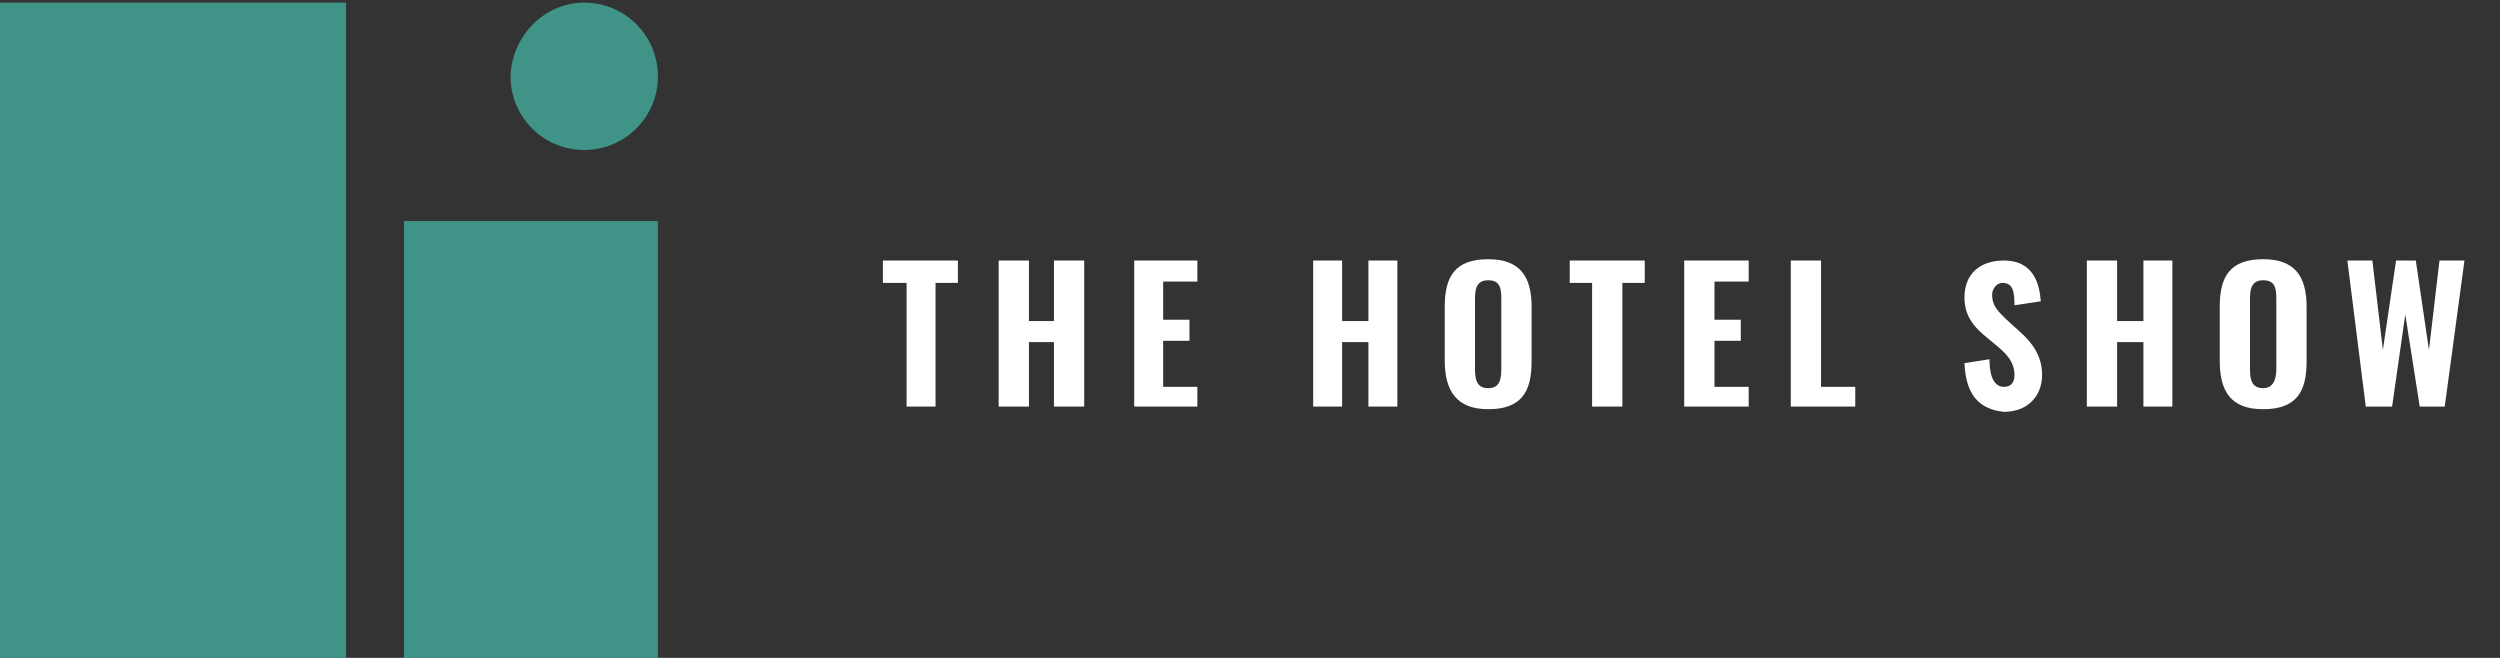
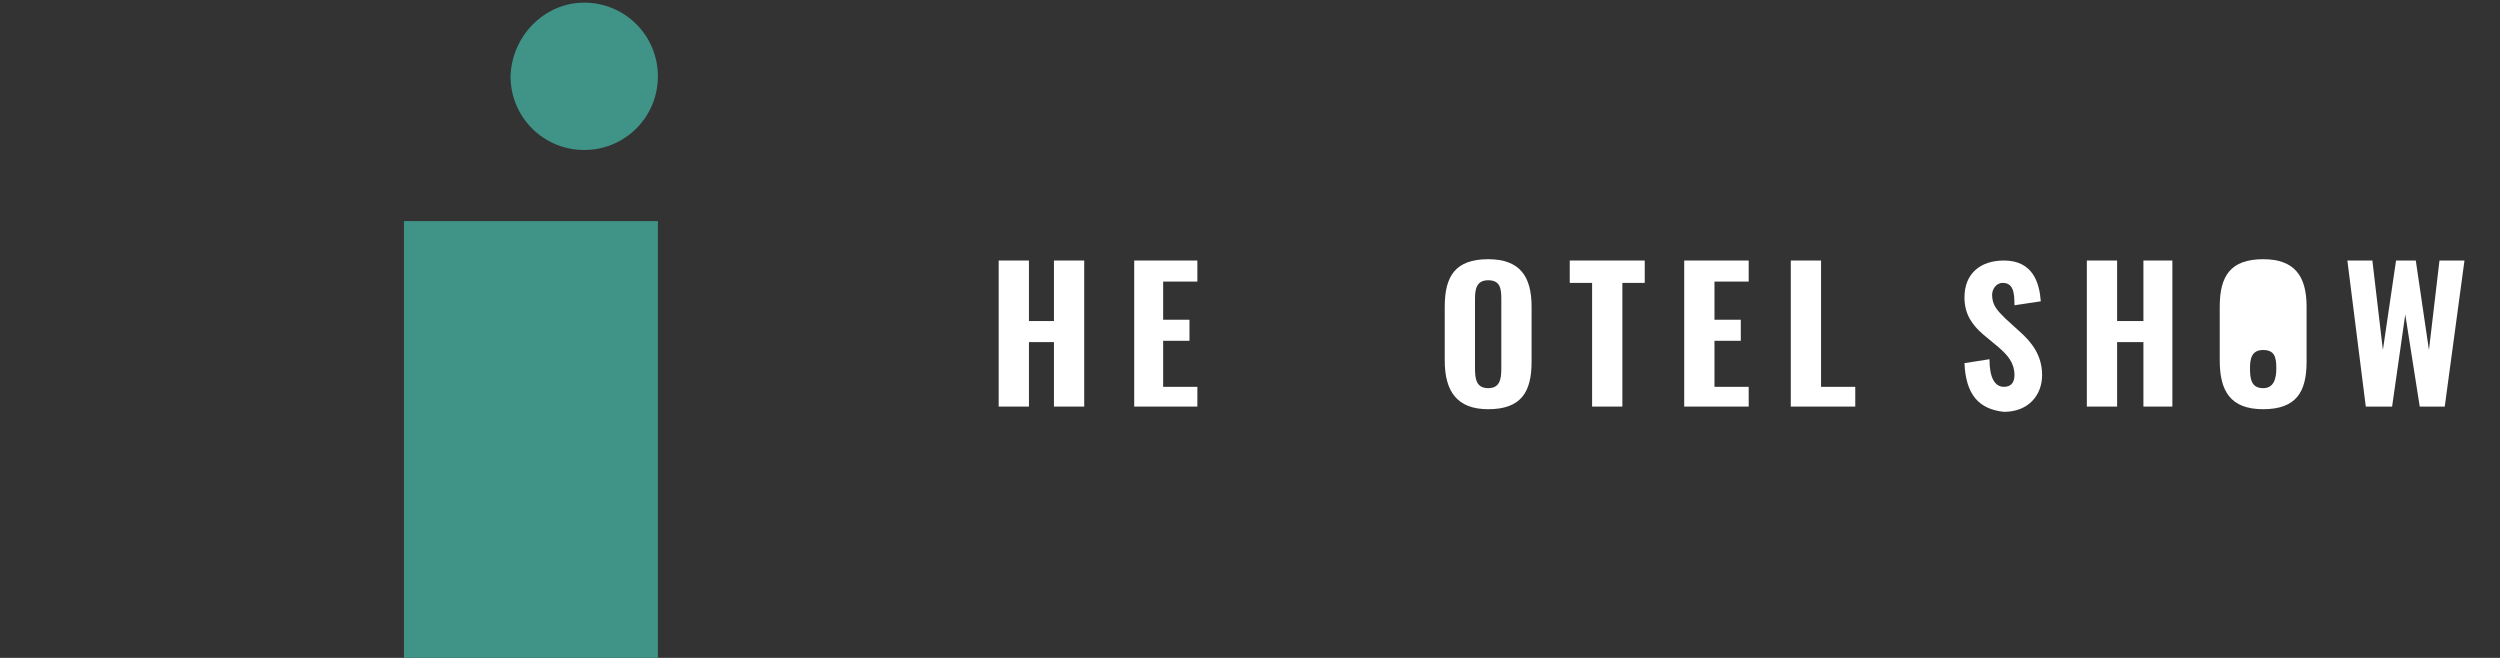
<svg xmlns="http://www.w3.org/2000/svg" version="1.1" id="Layer_1" x="0px" y="0px" viewBox="0 0 190 50" style="enable-background:new 0 0 190 50;" xml:space="preserve">
  <rect x="0" y="0" width="190" height="50" fill="#333333" stroke="none" />
  <style type="text/css">
	.st0{fill:#FFFFFF;}
	.st1{fill:#3F9387;}
</style>
  <g>
-     <polygon class="st0" points="68.9,21.5 67.1,21.5 67.1,19.8 72.8,19.8 72.8,21.5 71.1,21.5 71.1,30.9 68.9,30.9  " />
    <polygon class="st0" points="75.9,19.8 78.2,19.8 78.2,24.4 80.1,24.4 80.1,19.8 82.4,19.8 82.4,30.9 80.1,30.9 80.1,26 78.2,26    78.2,30.9 75.9,30.9  " />
    <polygon class="st0" points="86.2,19.8 91,19.8 91,21.4 88.4,21.4 88.4,24.3 90.4,24.3 90.4,25.9 88.4,25.9 88.4,29.4 91,29.4    91,30.9 86.2,30.9  " />
-     <polygon class="st0" points="99.8,19.8 102,19.8 102,24.4 104,24.4 104,19.8 106.2,19.8 106.2,30.9 104,30.9 104,26 102,26    102,30.9 99.8,30.9  " />
    <path class="st0" d="M109.8,27.4v-4.1c0-2.3,0.8-3.6,3.3-3.6c2.4,0,3.3,1.3,3.3,3.6v4.2c0,2.3-0.8,3.6-3.3,3.6   C110.7,31.1,109.8,29.7,109.8,27.4 M114.1,28v-5.3c0-0.8-0.1-1.4-1-1.4s-1,0.7-1,1.4V28c0,0.8,0.1,1.5,1,1.5   C114,29.5,114.1,28.8,114.1,28" />
    <polygon class="st0" points="121,21.5 119.3,21.5 119.3,19.8 125,19.8 125,21.5 123.3,21.5 123.3,30.9 121,30.9  " />
    <polygon class="st0" points="128,19.8 132.9,19.8 132.9,21.4 130.3,21.4 130.3,24.3 132.3,24.3 132.3,25.9 130.3,25.9 130.3,29.4    132.9,29.4 132.9,30.9 128,30.9  " />
    <polygon class="st0" points="136.1,19.8 138.4,19.8 138.4,29.4 141,29.4 141,30.9 136.1,30.9  " />
    <path class="st0" d="M149.3,27.6l1.9-0.3c0,1.4,0.4,2.1,1.1,2.1c0.6,0,0.8-0.4,0.8-0.9c0-0.9-0.5-1.5-1.2-2.1l-1.2-1   c-0.8-0.7-1.4-1.5-1.4-2.8c0-1.8,1.2-2.8,3-2.8c2.2,0,2.7,1.7,2.8,3.1l-2,0.3c0-1-0.1-1.7-0.9-1.7c-0.5,0-0.8,0.5-0.8,0.9   c0,0.8,0.4,1.2,1,1.8l1.1,1c0.9,0.8,1.7,1.8,1.7,3.3c0,1.6-1.1,2.8-2.9,2.8C150.4,31.1,149.4,30,149.3,27.6" />
    <polygon class="st0" points="158.6,19.8 160.9,19.8 160.9,24.4 162.9,24.4 162.9,19.8 165.1,19.8 165.1,30.9 162.9,30.9 162.9,26    160.9,26 160.9,30.9 158.6,30.9  " />
-     <path class="st0" d="M168.7,27.4v-4.1c0-2.3,0.8-3.6,3.3-3.6c2.4,0,3.3,1.3,3.3,3.6v4.2c0,2.3-0.8,3.6-3.3,3.6   C169.5,31.1,168.7,29.7,168.7,27.4 M173,28v-5.3c0-0.8-0.1-1.4-1-1.4c-0.9,0-1,0.7-1,1.4V28c0,0.8,0.1,1.5,1,1.5   C172.8,29.5,173,28.8,173,28" />
+     <path class="st0" d="M168.7,27.4v-4.1c0-2.3,0.8-3.6,3.3-3.6c2.4,0,3.3,1.3,3.3,3.6v4.2c0,2.3-0.8,3.6-3.3,3.6   C169.5,31.1,168.7,29.7,168.7,27.4 M173,28c0-0.8-0.1-1.4-1-1.4c-0.9,0-1,0.7-1,1.4V28c0,0.8,0.1,1.5,1,1.5   C172.8,29.5,173,28.8,173,28" />
    <polygon class="st0" points="178.4,19.8 180.3,19.8 181.1,26.6 182.1,19.8 183.6,19.8 184.6,26.6 185.4,19.8 187.3,19.8    185.8,30.9 183.9,30.9 182.8,23.9 181.8,30.9 179.8,30.9  " />
-     <rect y="0.2" class="st1" width="26.3" height="50" />
    <rect x="30.7" y="16.8" class="st1" width="19.3" height="33.3" />
    <path class="st1" d="M44.4,0.2c3.1,0,5.6,2.5,5.6,5.6c0,3.1-2.5,5.6-5.6,5.6c-3.1,0-5.6-2.5-5.6-5.6C38.9,2.7,41.4,0.2,44.4,0.2" />
  </g>
</svg>